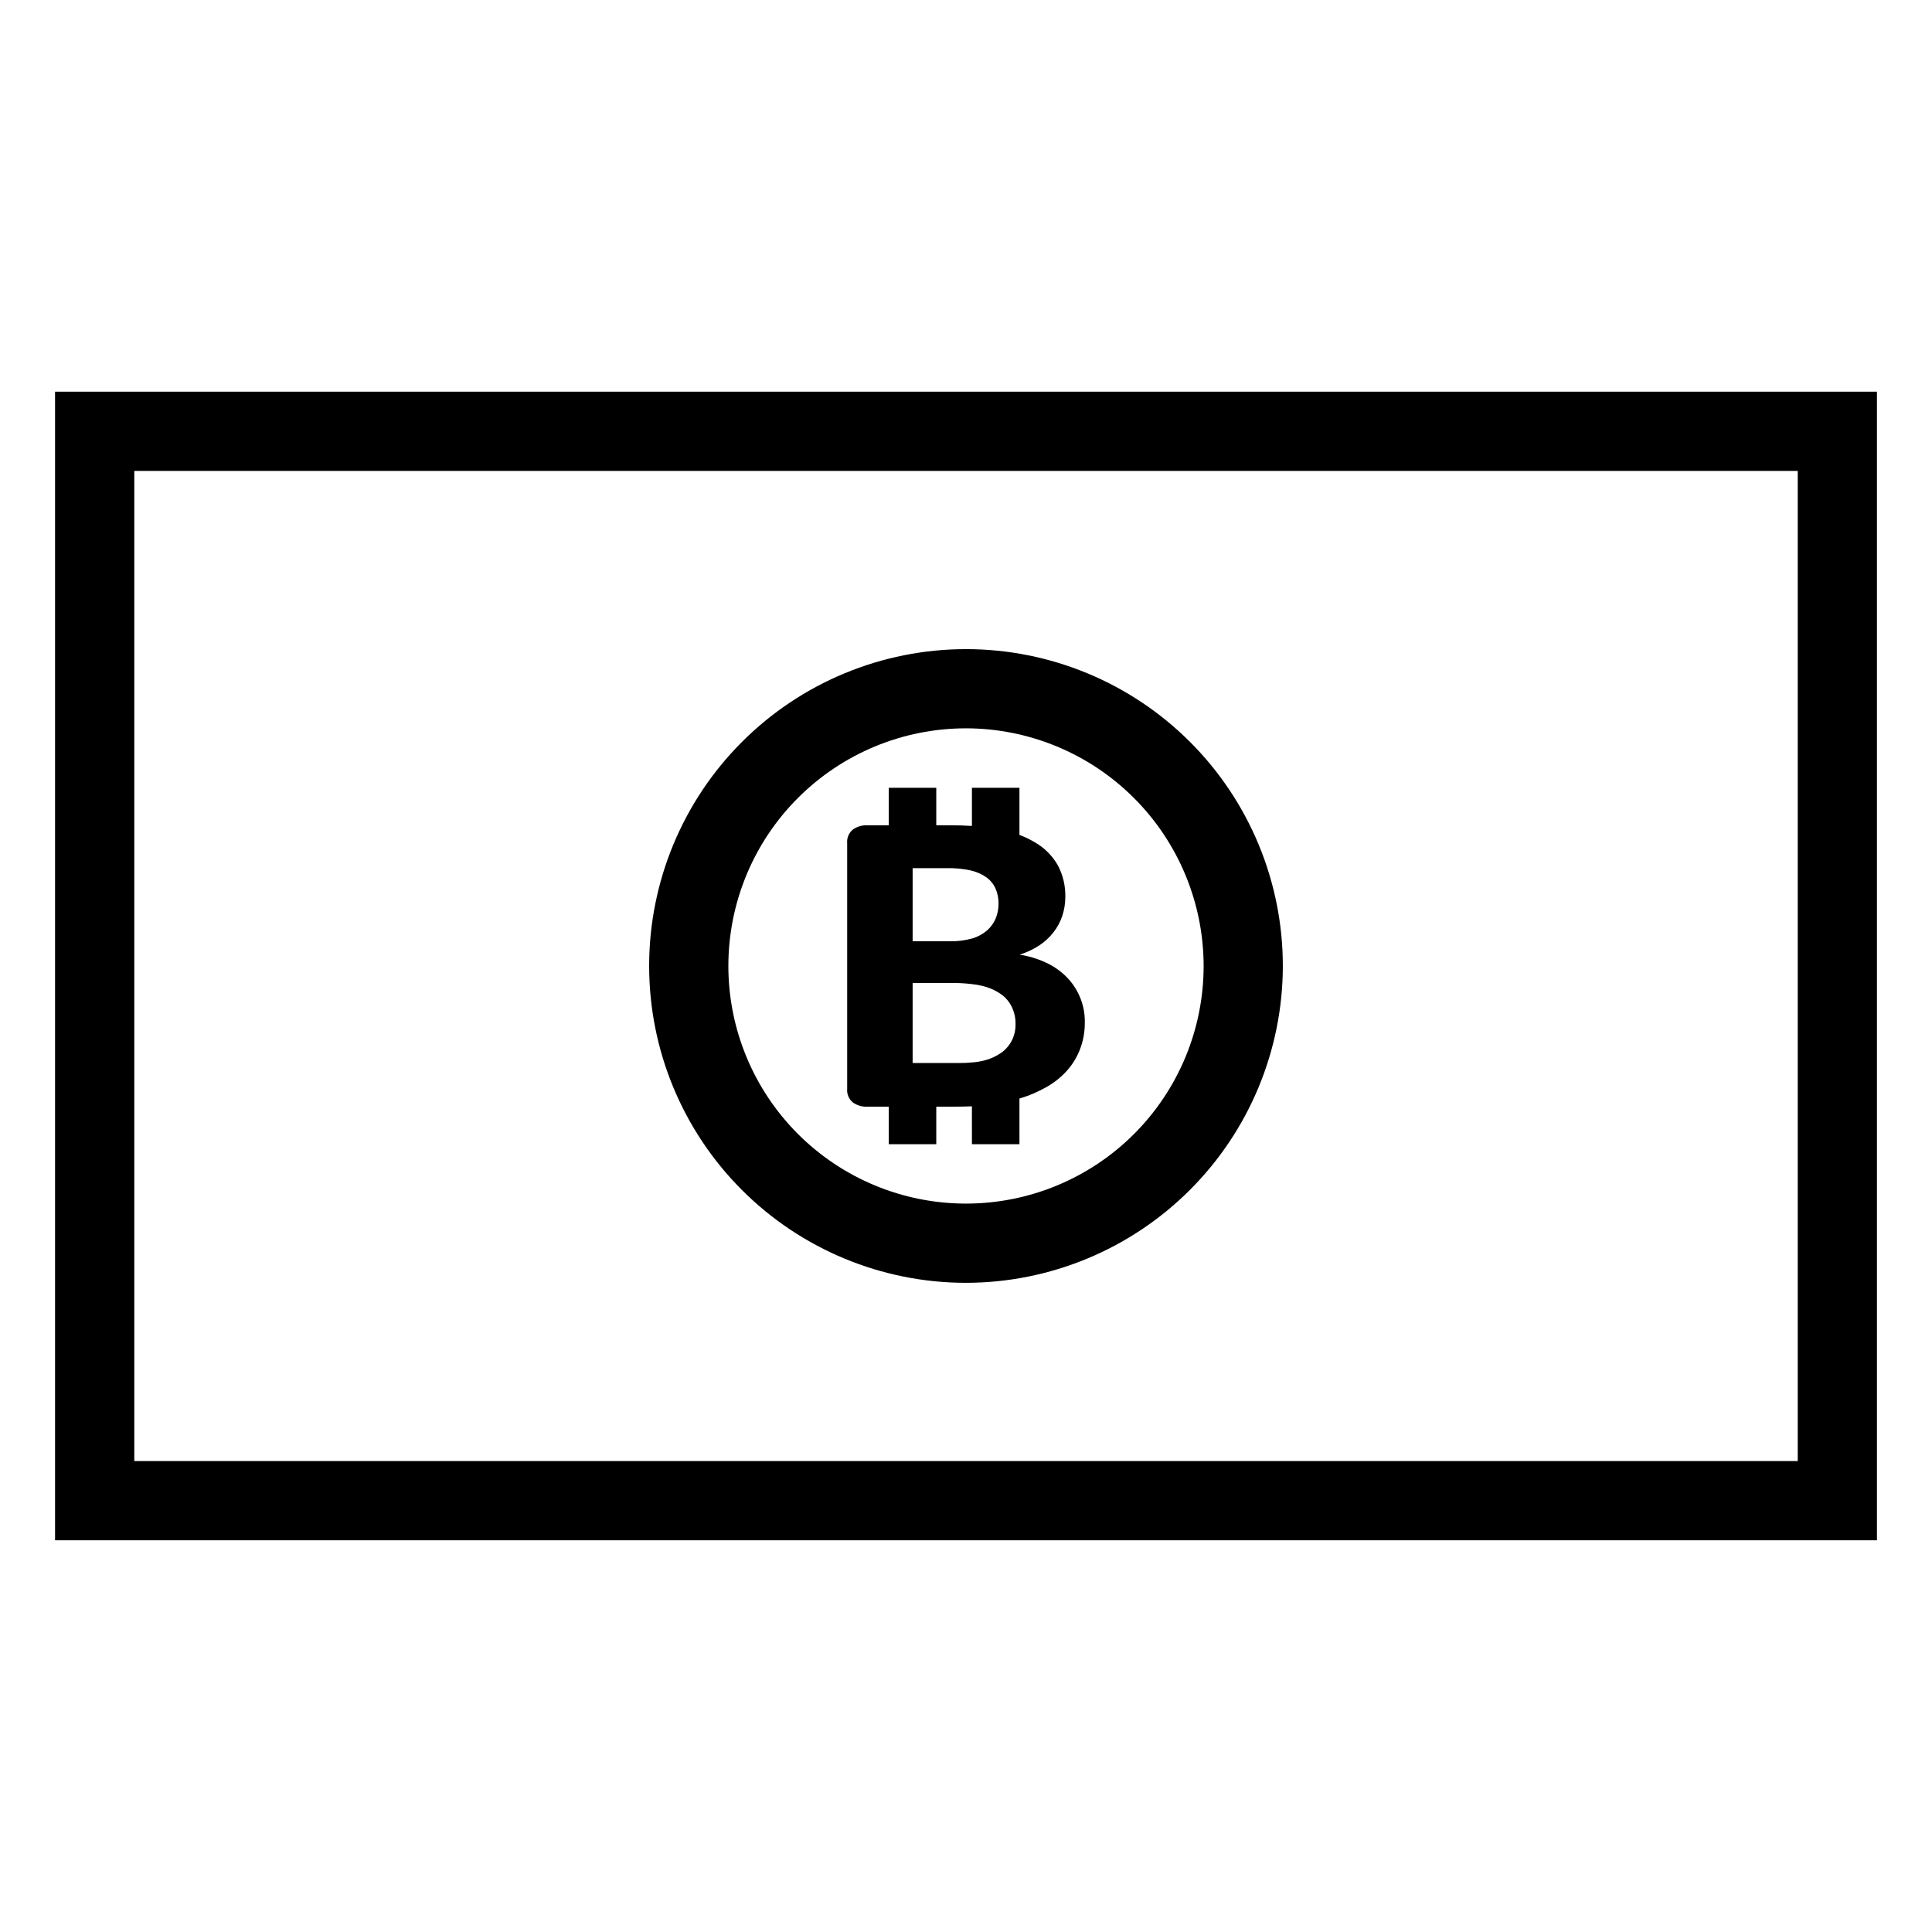
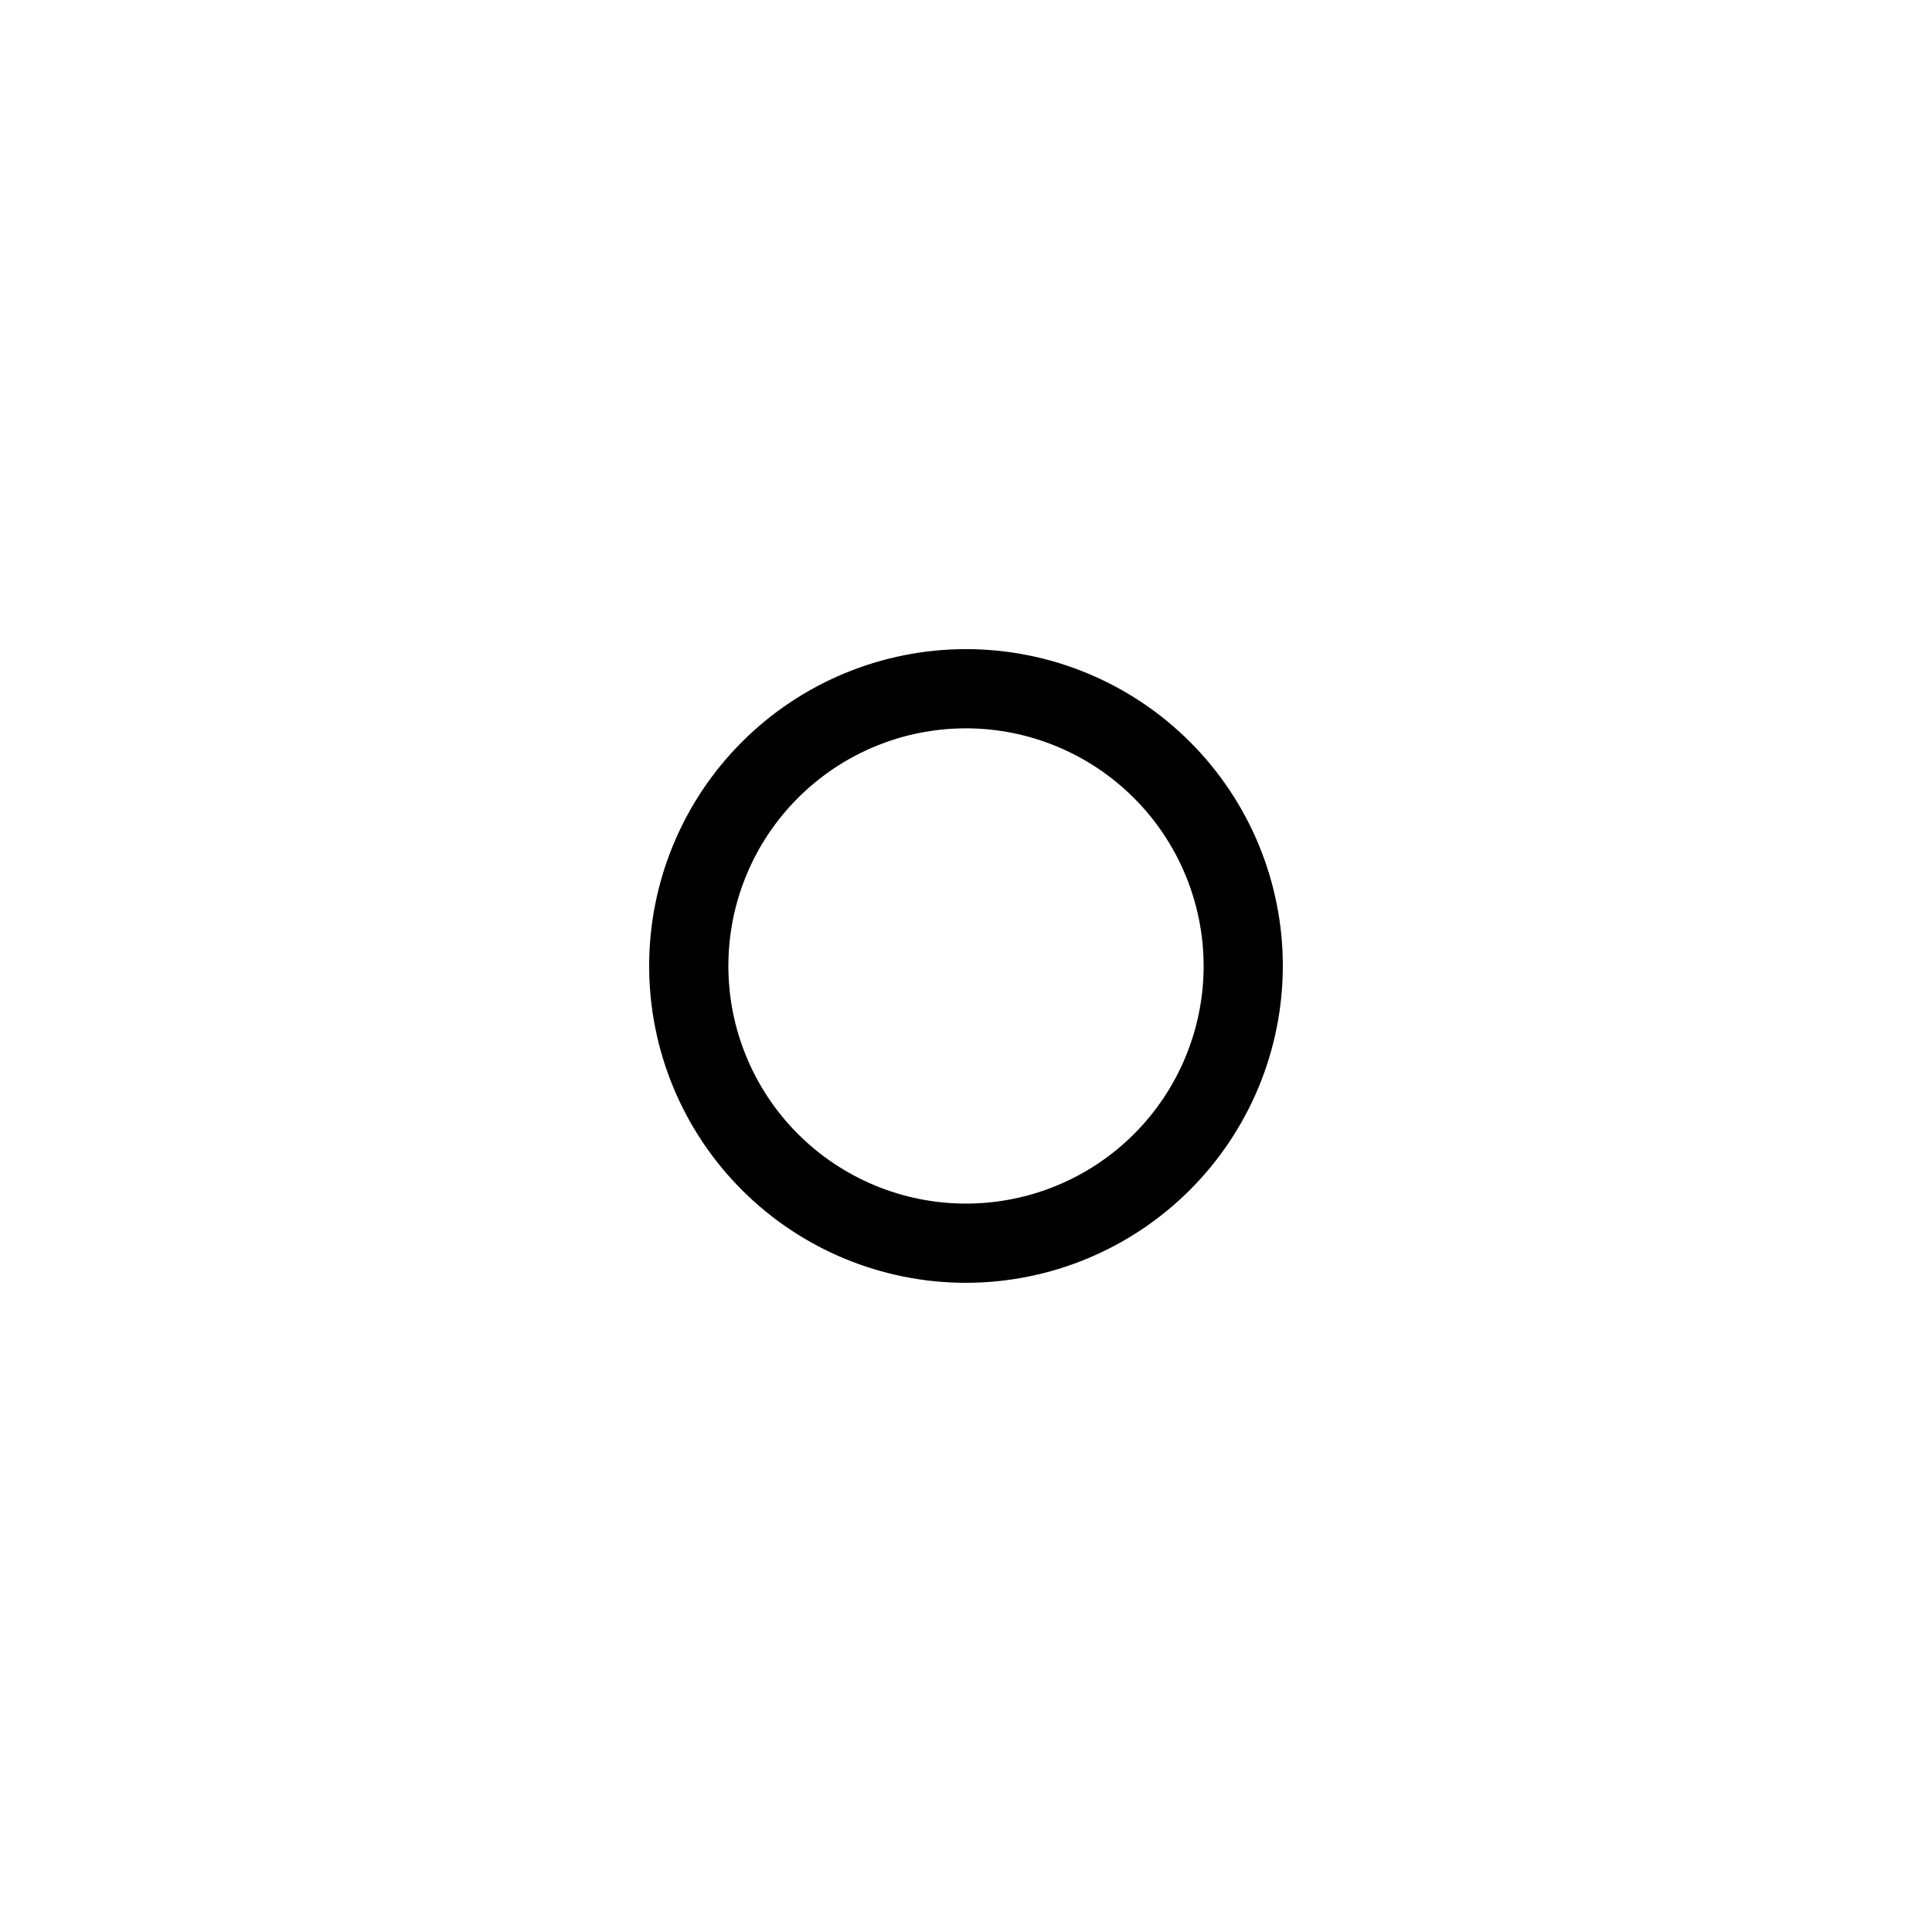
<svg xmlns="http://www.w3.org/2000/svg" fill="#000000" width="800px" height="800px" version="1.1" viewBox="144 144 512 512">
  <g>
-     <path d="m641.41 552.19h-482.82v-304.39h482.82zm-461.82-20.992h440.83v-262.4h-440.83z" />
    <path d="m400 483.96c-22.27 0-43.629-8.844-59.375-24.594-15.75-15.746-24.594-37.102-24.594-59.371s8.844-43.629 24.594-59.375c15.746-15.75 37.105-24.594 59.375-24.594s43.625 8.844 59.371 24.594c15.75 15.746 24.594 37.105 24.594 59.375-0.023 22.262-8.879 43.602-24.621 59.344s-37.082 24.598-59.344 24.621zm0-146.95v0.004c-16.703 0-32.723 6.633-44.531 18.445-11.812 11.809-18.445 27.828-18.445 44.531 0 16.699 6.633 32.719 18.445 44.531 11.809 11.809 27.828 18.445 44.531 18.445 16.699 0 32.719-6.637 44.531-18.445 11.809-11.812 18.445-27.832 18.445-44.531-0.02-16.699-6.66-32.707-18.469-44.512-11.805-11.805-27.812-18.449-44.508-18.465z" />
-     <path d="m430.13 408.08c-0.859-2.004-2.102-3.816-3.652-5.344-1.586-1.547-3.43-2.801-5.449-3.707-2.172-0.992-4.469-1.68-6.832-2.035 1.828-0.555 3.566-1.367 5.164-2.414 1.441-0.938 2.715-2.106 3.777-3.453 1.035-1.305 1.832-2.777 2.363-4.352 0.547-1.645 0.824-3.363 0.82-5.098 0.059-2.934-0.633-5.836-2.016-8.426-1.406-2.43-3.41-4.461-5.828-5.891-1.363-0.836-2.809-1.535-4.312-2.09v-12.504h-12.594v10.117c-1.859-0.125-3.84-0.176-5.984-0.176l-3.465 0.004v-9.945h-12.594v9.945h-5.762c-1.34-0.047-2.652 0.348-3.746 1.117-1.078 0.895-1.641 2.262-1.512 3.656v65.031c-0.129 1.391 0.434 2.758 1.512 3.652 1.094 0.77 2.406 1.164 3.746 1.117h5.762v9.945h12.594v-9.945h4.754c1.637 0 3.18-0.051 4.691-0.102l0.004 10.047h12.594v-12.105c0.094-0.023 0.156-0.051 0.25-0.074h0.004c2.398-0.73 4.711-1.723 6.894-2.961 1.996-1.125 3.805-2.559 5.352-4.25 1.516-1.672 2.711-3.609 3.527-5.719 0.883-2.297 1.324-4.742 1.293-7.207 0.039-2.348-0.422-4.68-1.355-6.836zm-35.328-34.008c2.199-0.059 4.398 0.152 6.547 0.621 0.062 0.023 0.156 0.051 0.219 0.074h0.004c1.379 0.328 2.684 0.922 3.84 1.742 1.055 0.766 1.891 1.793 2.426 2.981 0.543 1.273 0.812 2.644 0.785 4.027 0 1.312-0.246 2.609-0.723 3.828-0.508 1.219-1.285 2.305-2.266 3.184-1.102 0.957-2.391 1.676-3.781 2.113l-0.285 0.074h0.004c-1.906 0.531-3.879 0.773-5.859 0.723h-9.855v-19.363zm3.809 51.633h-12.754v-21.207h10.488c1.746-0.012 3.492 0.09 5.227 0.301 0.879 0.086 1.754 0.234 2.613 0.445 1.777 0.398 3.465 1.121 4.973 2.141 1.27 0.863 2.293 2.047 2.961 3.43 0.699 1.438 1.043 3.023 1.008 4.625 0.031 1.535-0.328 3.059-1.039 4.422-0.688 1.297-1.684 2.406-2.898 3.234-1.32 0.898-2.793 1.555-4.344 1.938-1.074 0.277-2.168 0.453-3.273 0.523-0.984 0.102-1.973 0.152-2.961 0.148z" />
  </g>
</svg>